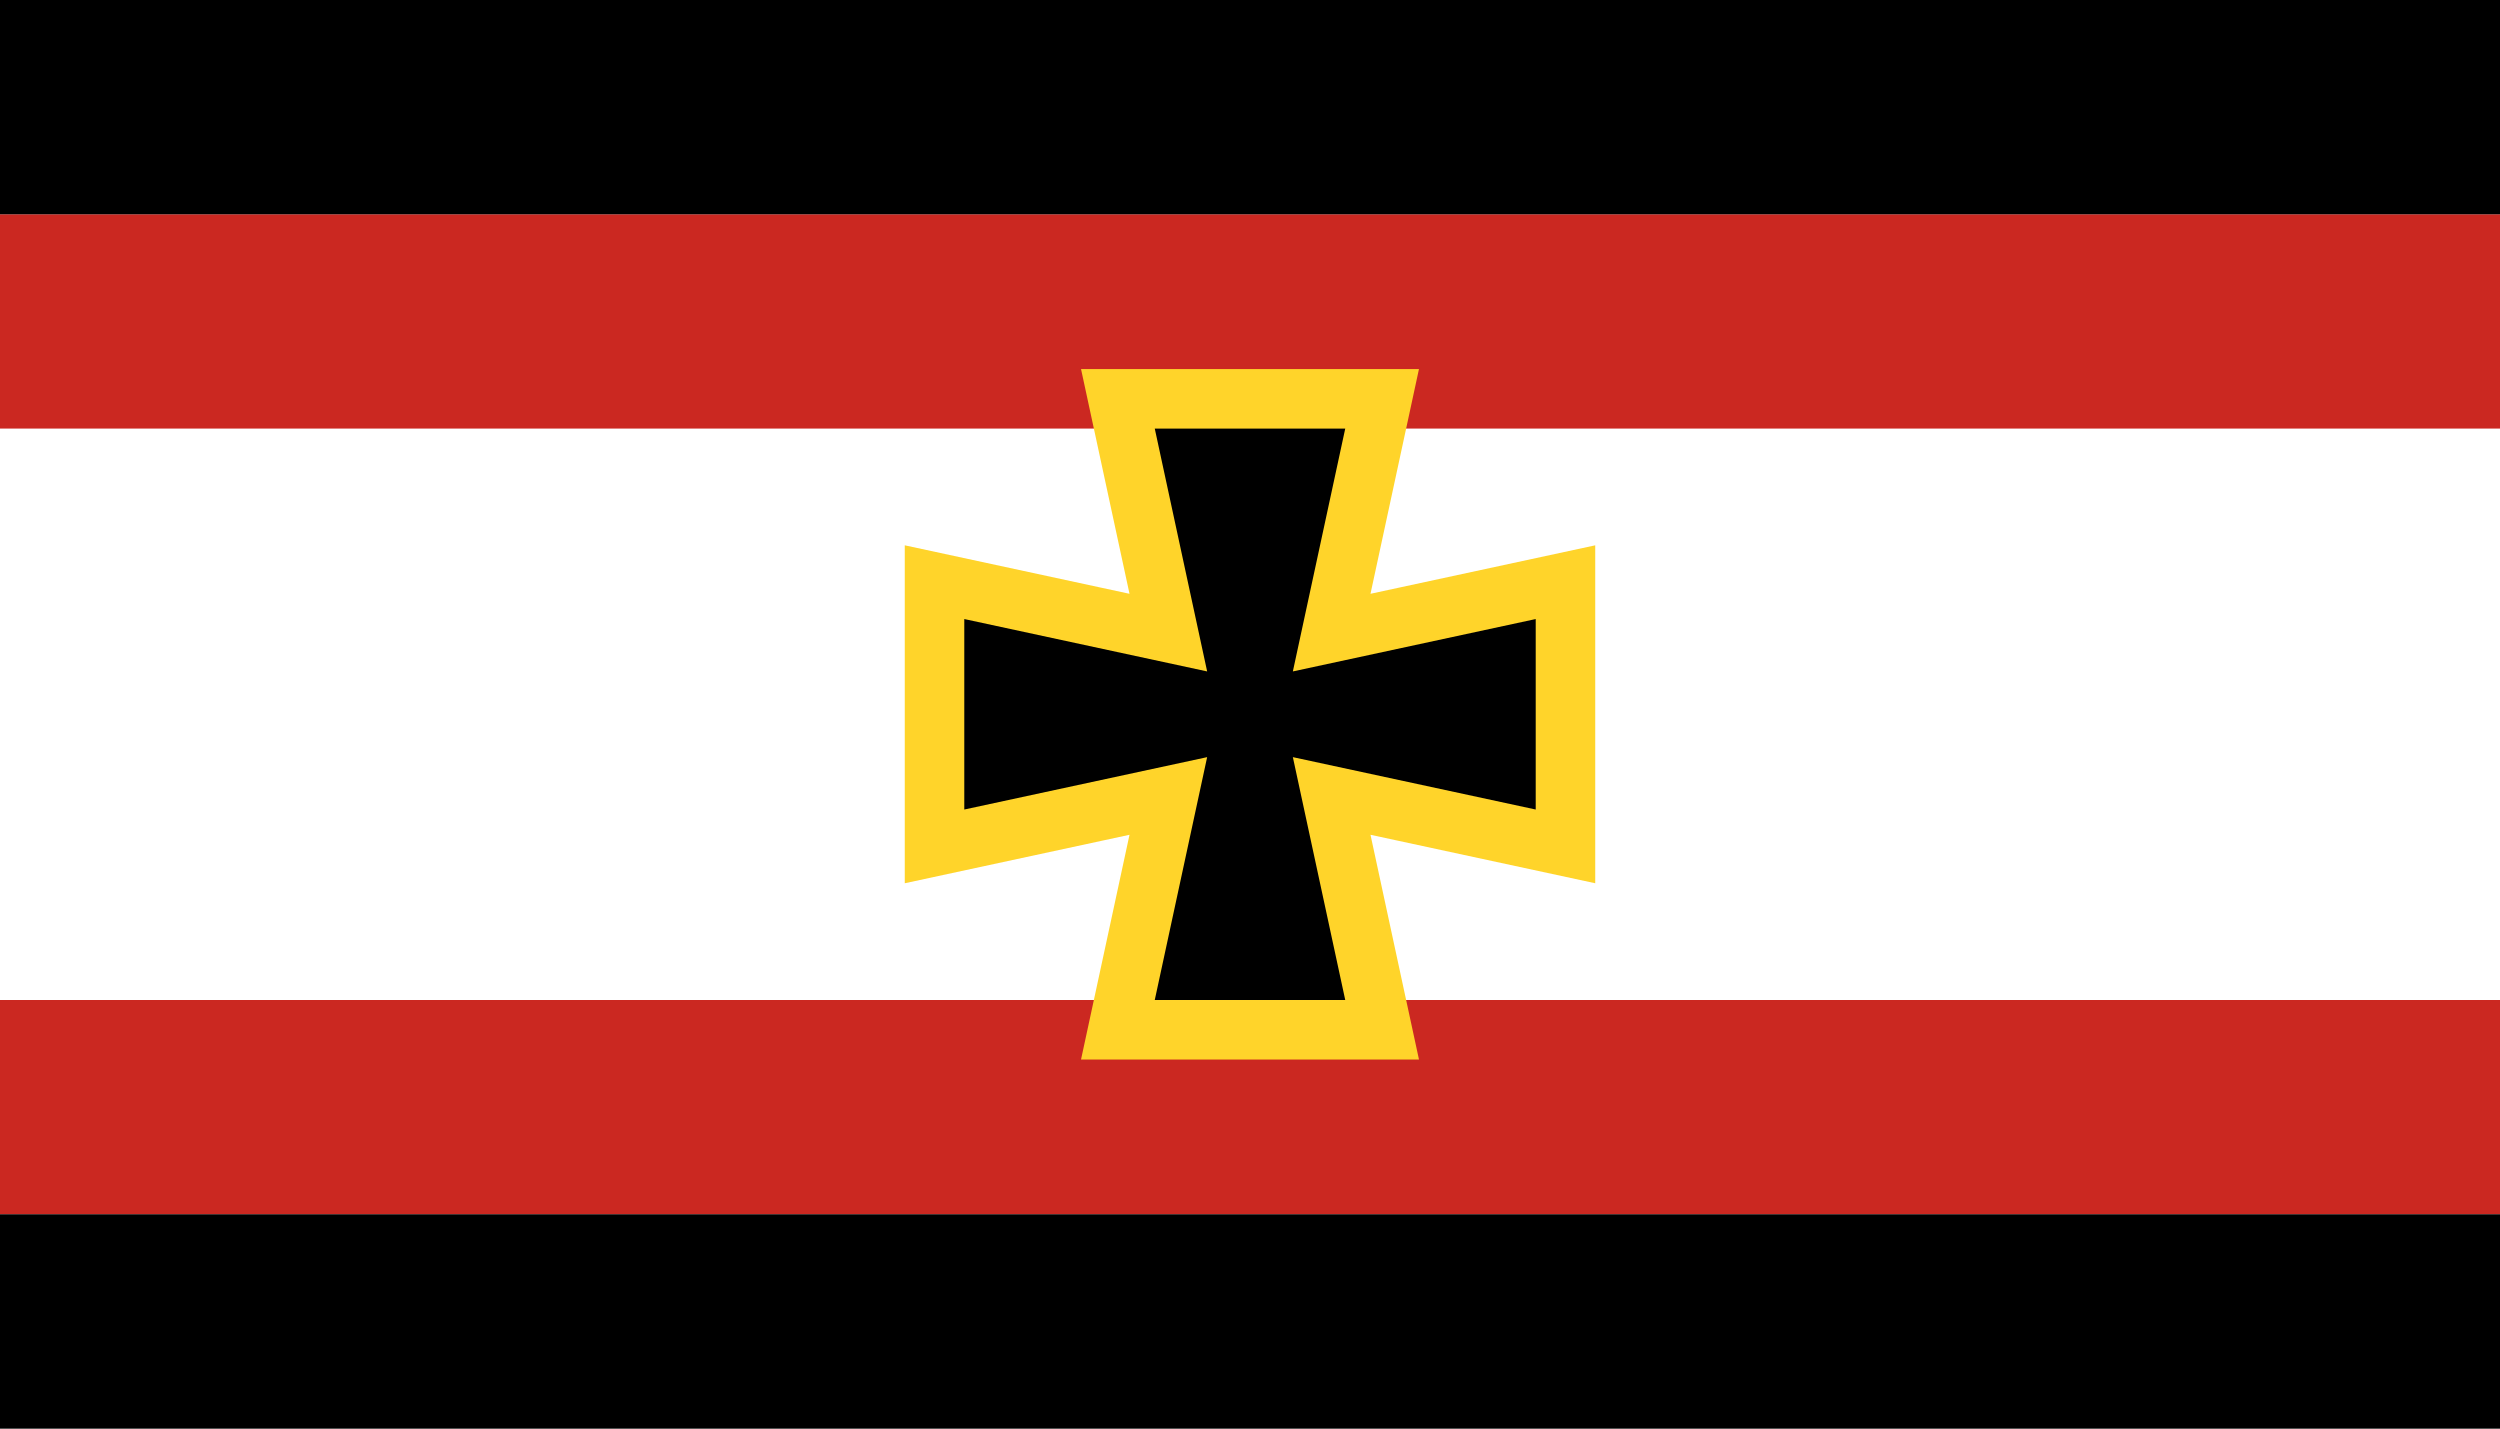
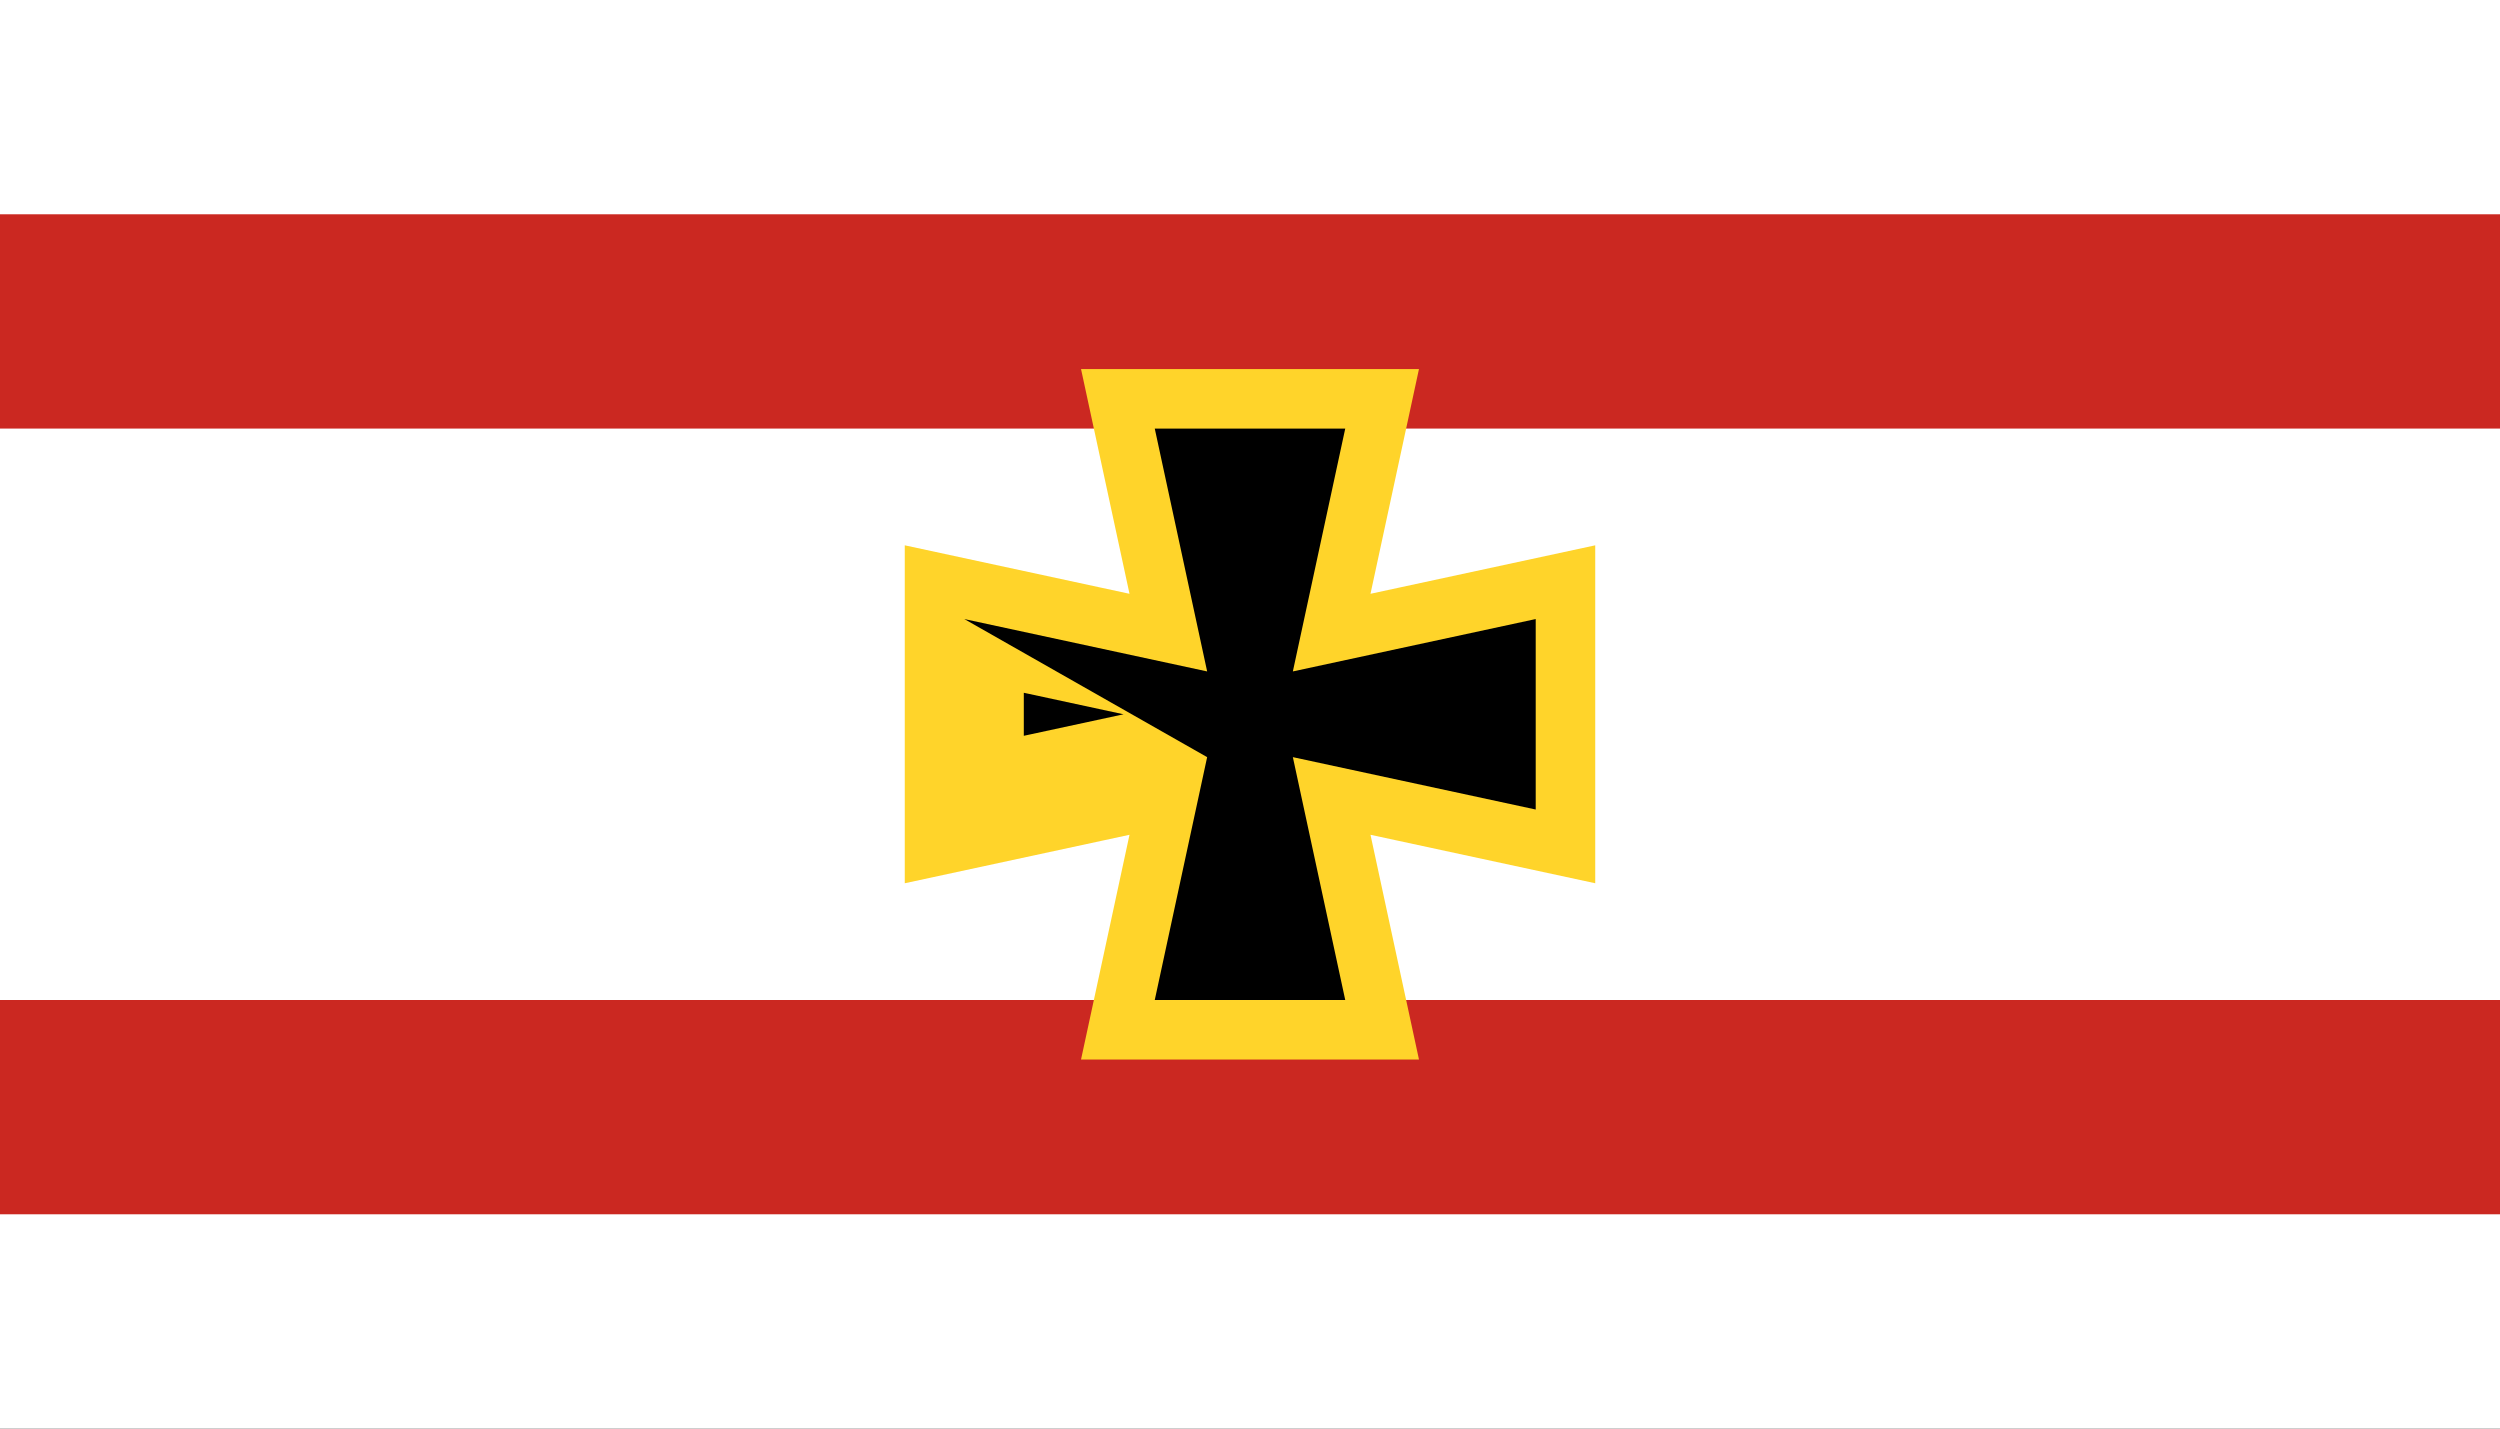
<svg xmlns="http://www.w3.org/2000/svg" xmlns:ns1="http://sodipodi.sourceforge.net/DTD/sodipodi-0.dtd" xmlns:ns2="http://www.inkscape.org/namespaces/inkscape" width="210" height="120" id="svg3518" ns1:version="0.32" ns2:version="0.46" version="1.0" ns1:docname="Great Germany.svg" ns2:output_extension="org.inkscape.output.svg.inkscape" ns2:export-filename="C:\KPV\National symbols\Linguistic flags by Vetash\ЛИНГВИСТИЧЕСКИЕ ФЛАГИ_files\Countries\Great Germany.png" ns2:export-xdpi="90" ns2:export-ydpi="90">
  <rect width="100%" height="100%" fill="#333333" stroke="none" />
  <defs id="defs3">
    <ns2:perspective ns1:type="inkscape:persp3d" ns2:vp_x="0 : 526.18109 : 1" ns2:vp_y="0 : 1000 : 0" ns2:vp_z="744.09448 : 526.18109 : 1" ns2:persp3d-origin="372.04724 : 350.78739 : 1" id="perspective3524" />
  </defs>
  <ns1:namedview ns2:document-units="mm" id="base" pagecolor="#ffffff" bordercolor="#666666" borderopacity="1.0" ns2:pageopacity="0.0" ns2:pageshadow="2" ns2:zoom="1" ns2:cx="127.60317" ns2:cy="38.736656" ns2:current-layer="g5006" showgrid="false" ns2:window-width="828" ns2:window-height="667" ns2:window-x="384" ns2:window-y="109" objecttolerance="10000">
    <ns2:grid type="xygrid" id="grid4388" visible="true" enabled="true" />
  </ns1:namedview>
  <g ns2:label="Layer 1" ns2:groupmode="layer" id="layer1">
    <g id="g5006" transform="matrix(1.2,0,0,1.2,-420,244.8)">
      <rect y="-204" x="350" height="100" width="175" id="rect4954" style="fill:#ffffff;fill-opacity:1;fill-rule:nonzero;stroke:none;stroke-width:0.1;stroke-linecap:square;stroke-linejoin:miter;stroke-miterlimit:2.8;stroke-dasharray:none;stroke-dashoffset:0;stroke-opacity:1" />
      <rect y="-189" x="350" height="15" width="175" id="rect4946" style="fill:#cb2821;fill-opacity:1;fill-rule:nonzero;stroke:none;stroke-width:0.1;stroke-linecap:square;stroke-linejoin:miter;stroke-miterlimit:2.8;stroke-dasharray:none;stroke-dashoffset:0;stroke-opacity:1" />
      <rect y="-134" x="350" height="15" width="175" id="rect4948" style="fill:#cb2821;fill-opacity:1;fill-rule:nonzero;stroke:none;stroke-width:0.1;stroke-linecap:square;stroke-linejoin:miter;stroke-miterlimit:2.8;stroke-dasharray:none;stroke-dashoffset:0;stroke-opacity:1" />
-       <rect y="-119" x="350" height="15" width="175" id="rect4950" style="fill:#000000;fill-opacity:1;fill-rule:nonzero;stroke:none;stroke-width:0.1;stroke-linecap:square;stroke-linejoin:miter;stroke-miterlimit:2.8;stroke-dasharray:none;stroke-dashoffset:0;stroke-opacity:1" />
-       <rect y="-204" x="350" height="15" width="175" id="rect4952" style="fill:#000000;fill-opacity:1;fill-rule:nonzero;stroke:none;stroke-width:0.1;stroke-linecap:square;stroke-linejoin:miter;stroke-miterlimit:2.8;stroke-dasharray:none;stroke-dashoffset:0;stroke-opacity:1" />
      <path id="path4999" d="M 434.5,-157 L 430.833,-174 L 444.167,-174 L 440.5,-157 L 457.5,-160.667 L 457.5,-147.333 L 440.5,-151 L 444.167,-134 L 430.833,-134 L 434.5,-151 L 417.5,-147.333 L 417.5,-160.667 L 434.5,-157 z" style="opacity:1;fill:#000000;fill-opacity:1;fill-rule:nonzero;stroke:#ffd42a;stroke-width:8.333;stroke-linecap:square;stroke-linejoin:miter;stroke-miterlimit:2.8;stroke-dasharray:none;stroke-dashoffset:0;stroke-opacity:1" ns1:nodetypes="ccccccccccccc" />
-       <path ns1:nodetypes="ccccccccccccc" style="opacity:1;fill:#000000;fill-opacity:1;fill-rule:nonzero;stroke:none;stroke-width:4;stroke-linecap:square;stroke-linejoin:miter;stroke-miterlimit:2.8;stroke-dasharray:none;stroke-dashoffset:0;stroke-opacity:1" d="M 434.5,-157 L 430.833,-174 L 444.167,-174 L 440.5,-157 L 457.5,-160.667 L 457.5,-147.333 L 440.5,-151 L 444.167,-134 L 430.833,-134 L 434.5,-151 L 417.5,-147.333 L 417.5,-160.667 L 434.5,-157 z" id="path4965" />
+       <path ns1:nodetypes="ccccccccccccc" style="opacity:1;fill:#000000;fill-opacity:1;fill-rule:nonzero;stroke:none;stroke-width:4;stroke-linecap:square;stroke-linejoin:miter;stroke-miterlimit:2.8;stroke-dasharray:none;stroke-dashoffset:0;stroke-opacity:1" d="M 434.5,-157 L 430.833,-174 L 444.167,-174 L 440.5,-157 L 457.5,-160.667 L 457.5,-147.333 L 440.5,-151 L 444.167,-134 L 430.833,-134 L 434.5,-151 L 417.5,-160.667 L 434.5,-157 z" id="path4965" />
    </g>
  </g>
</svg>